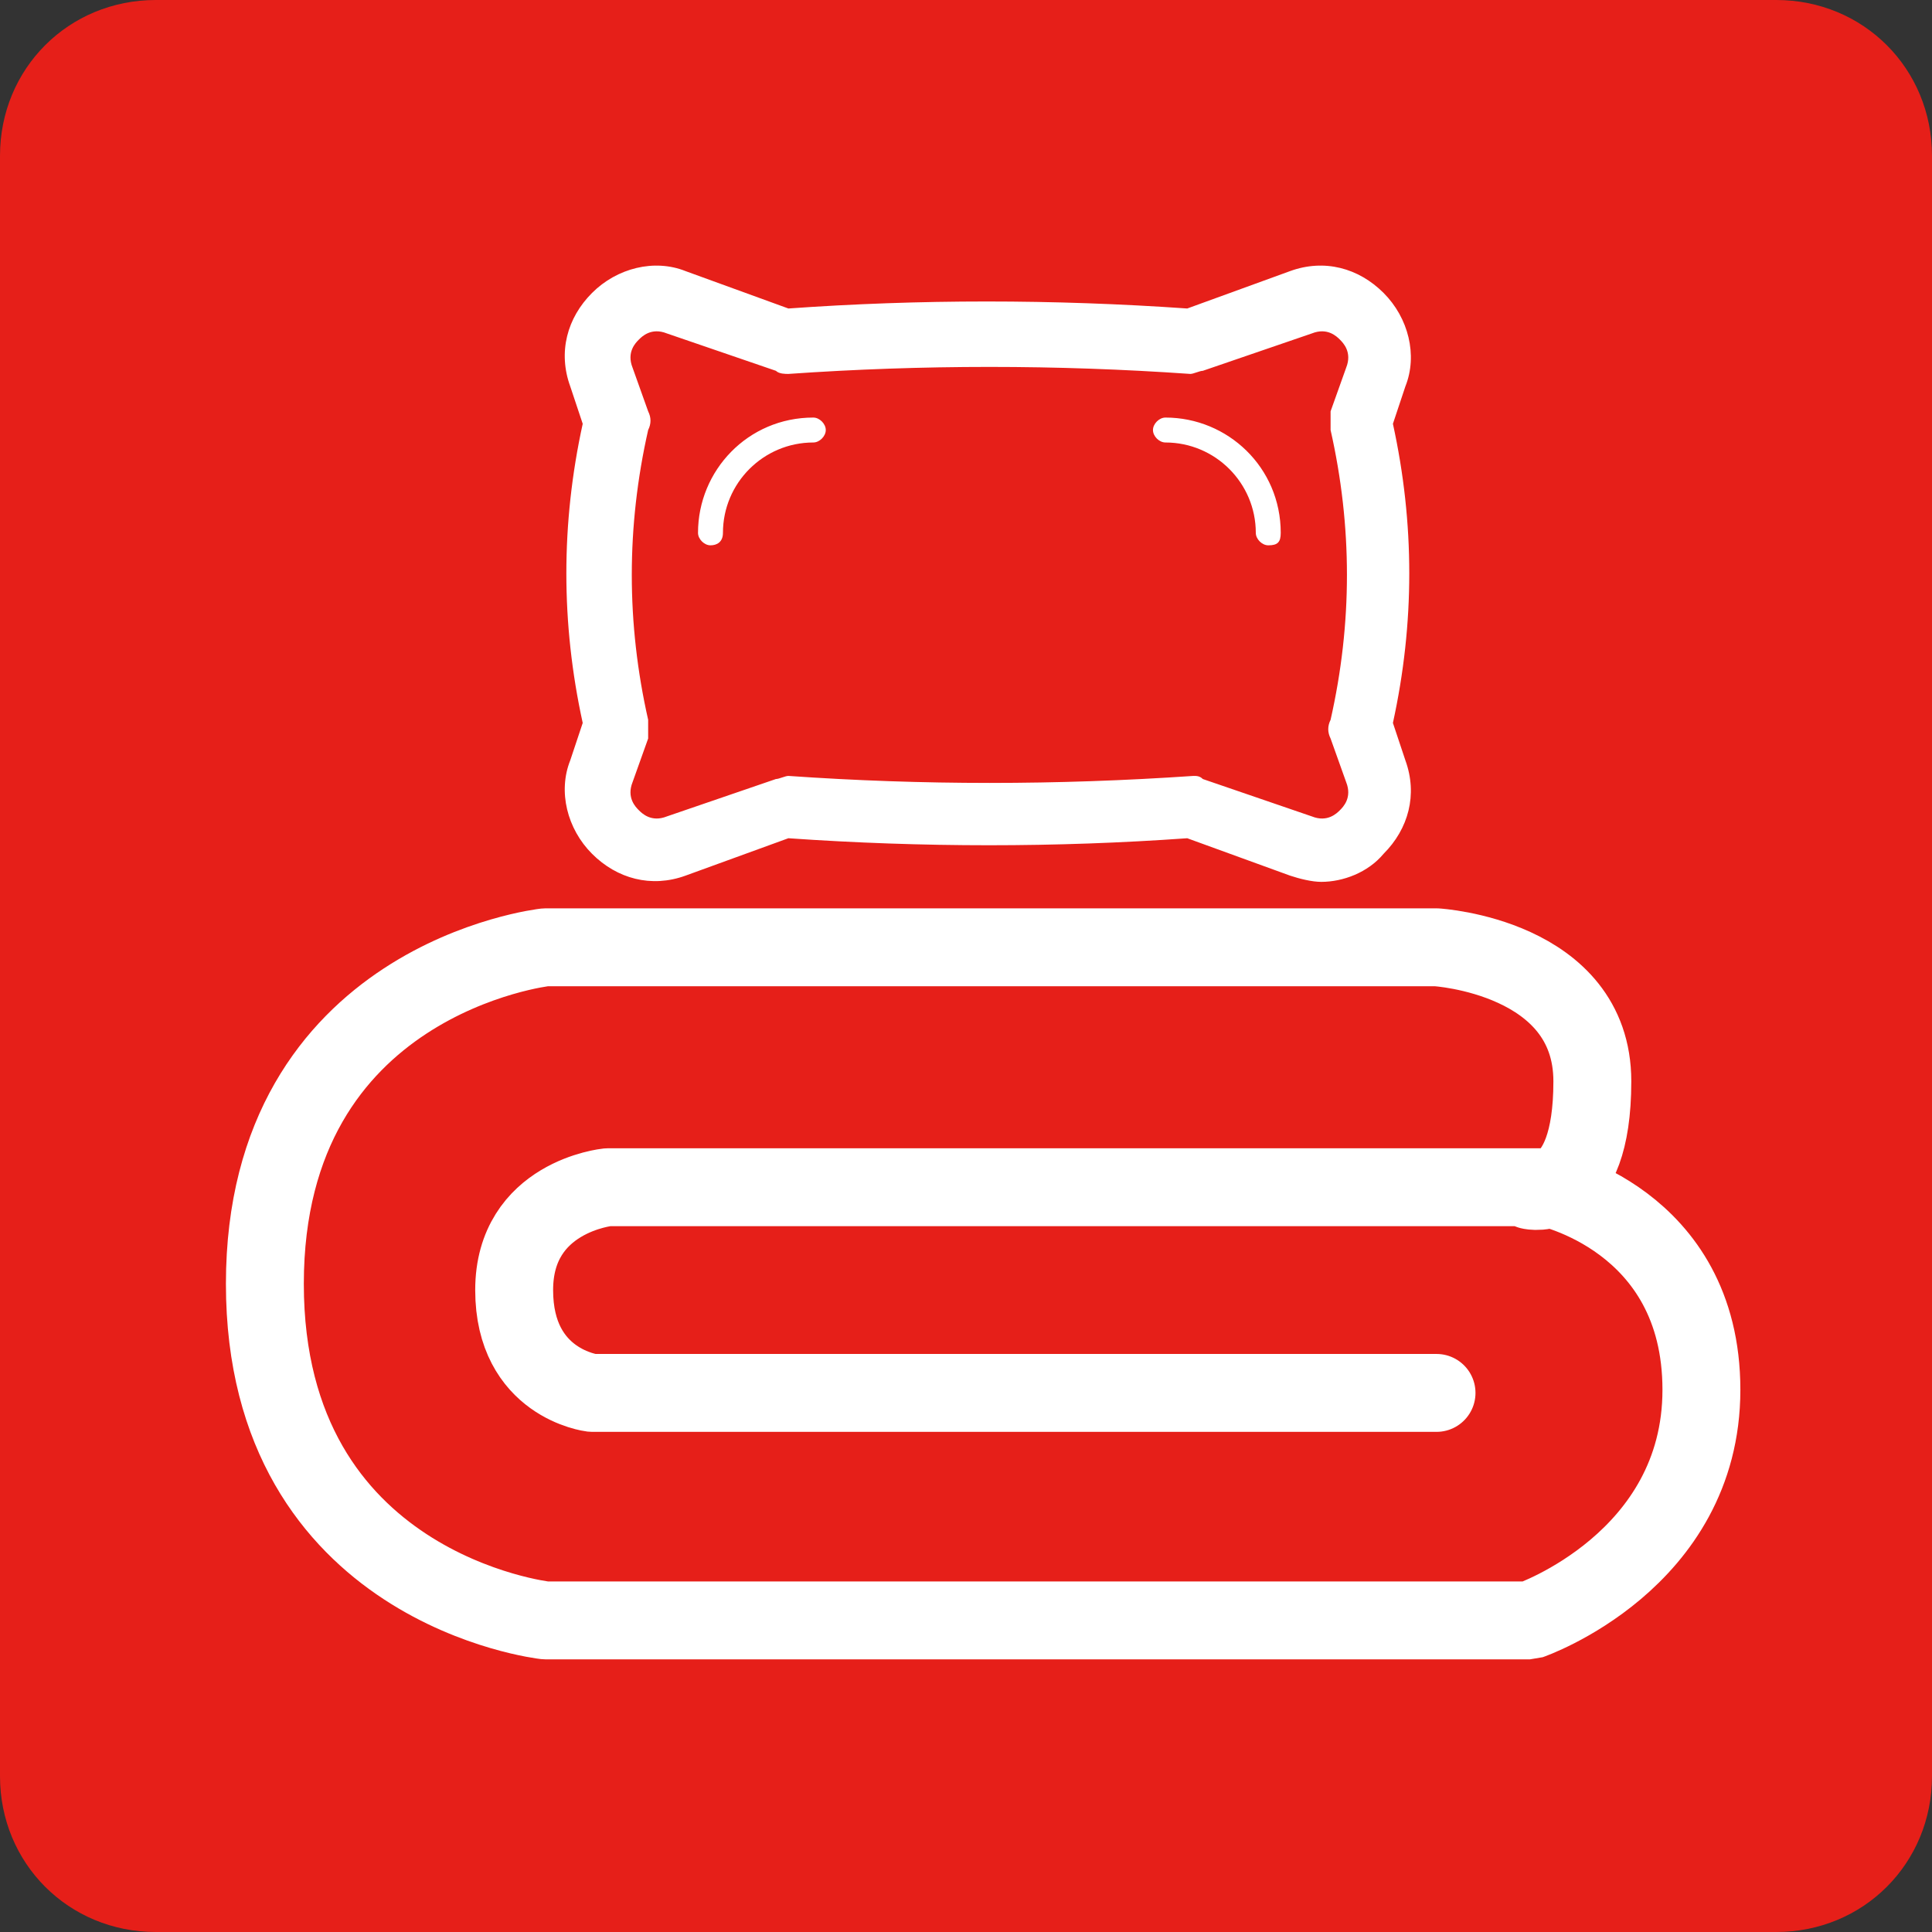
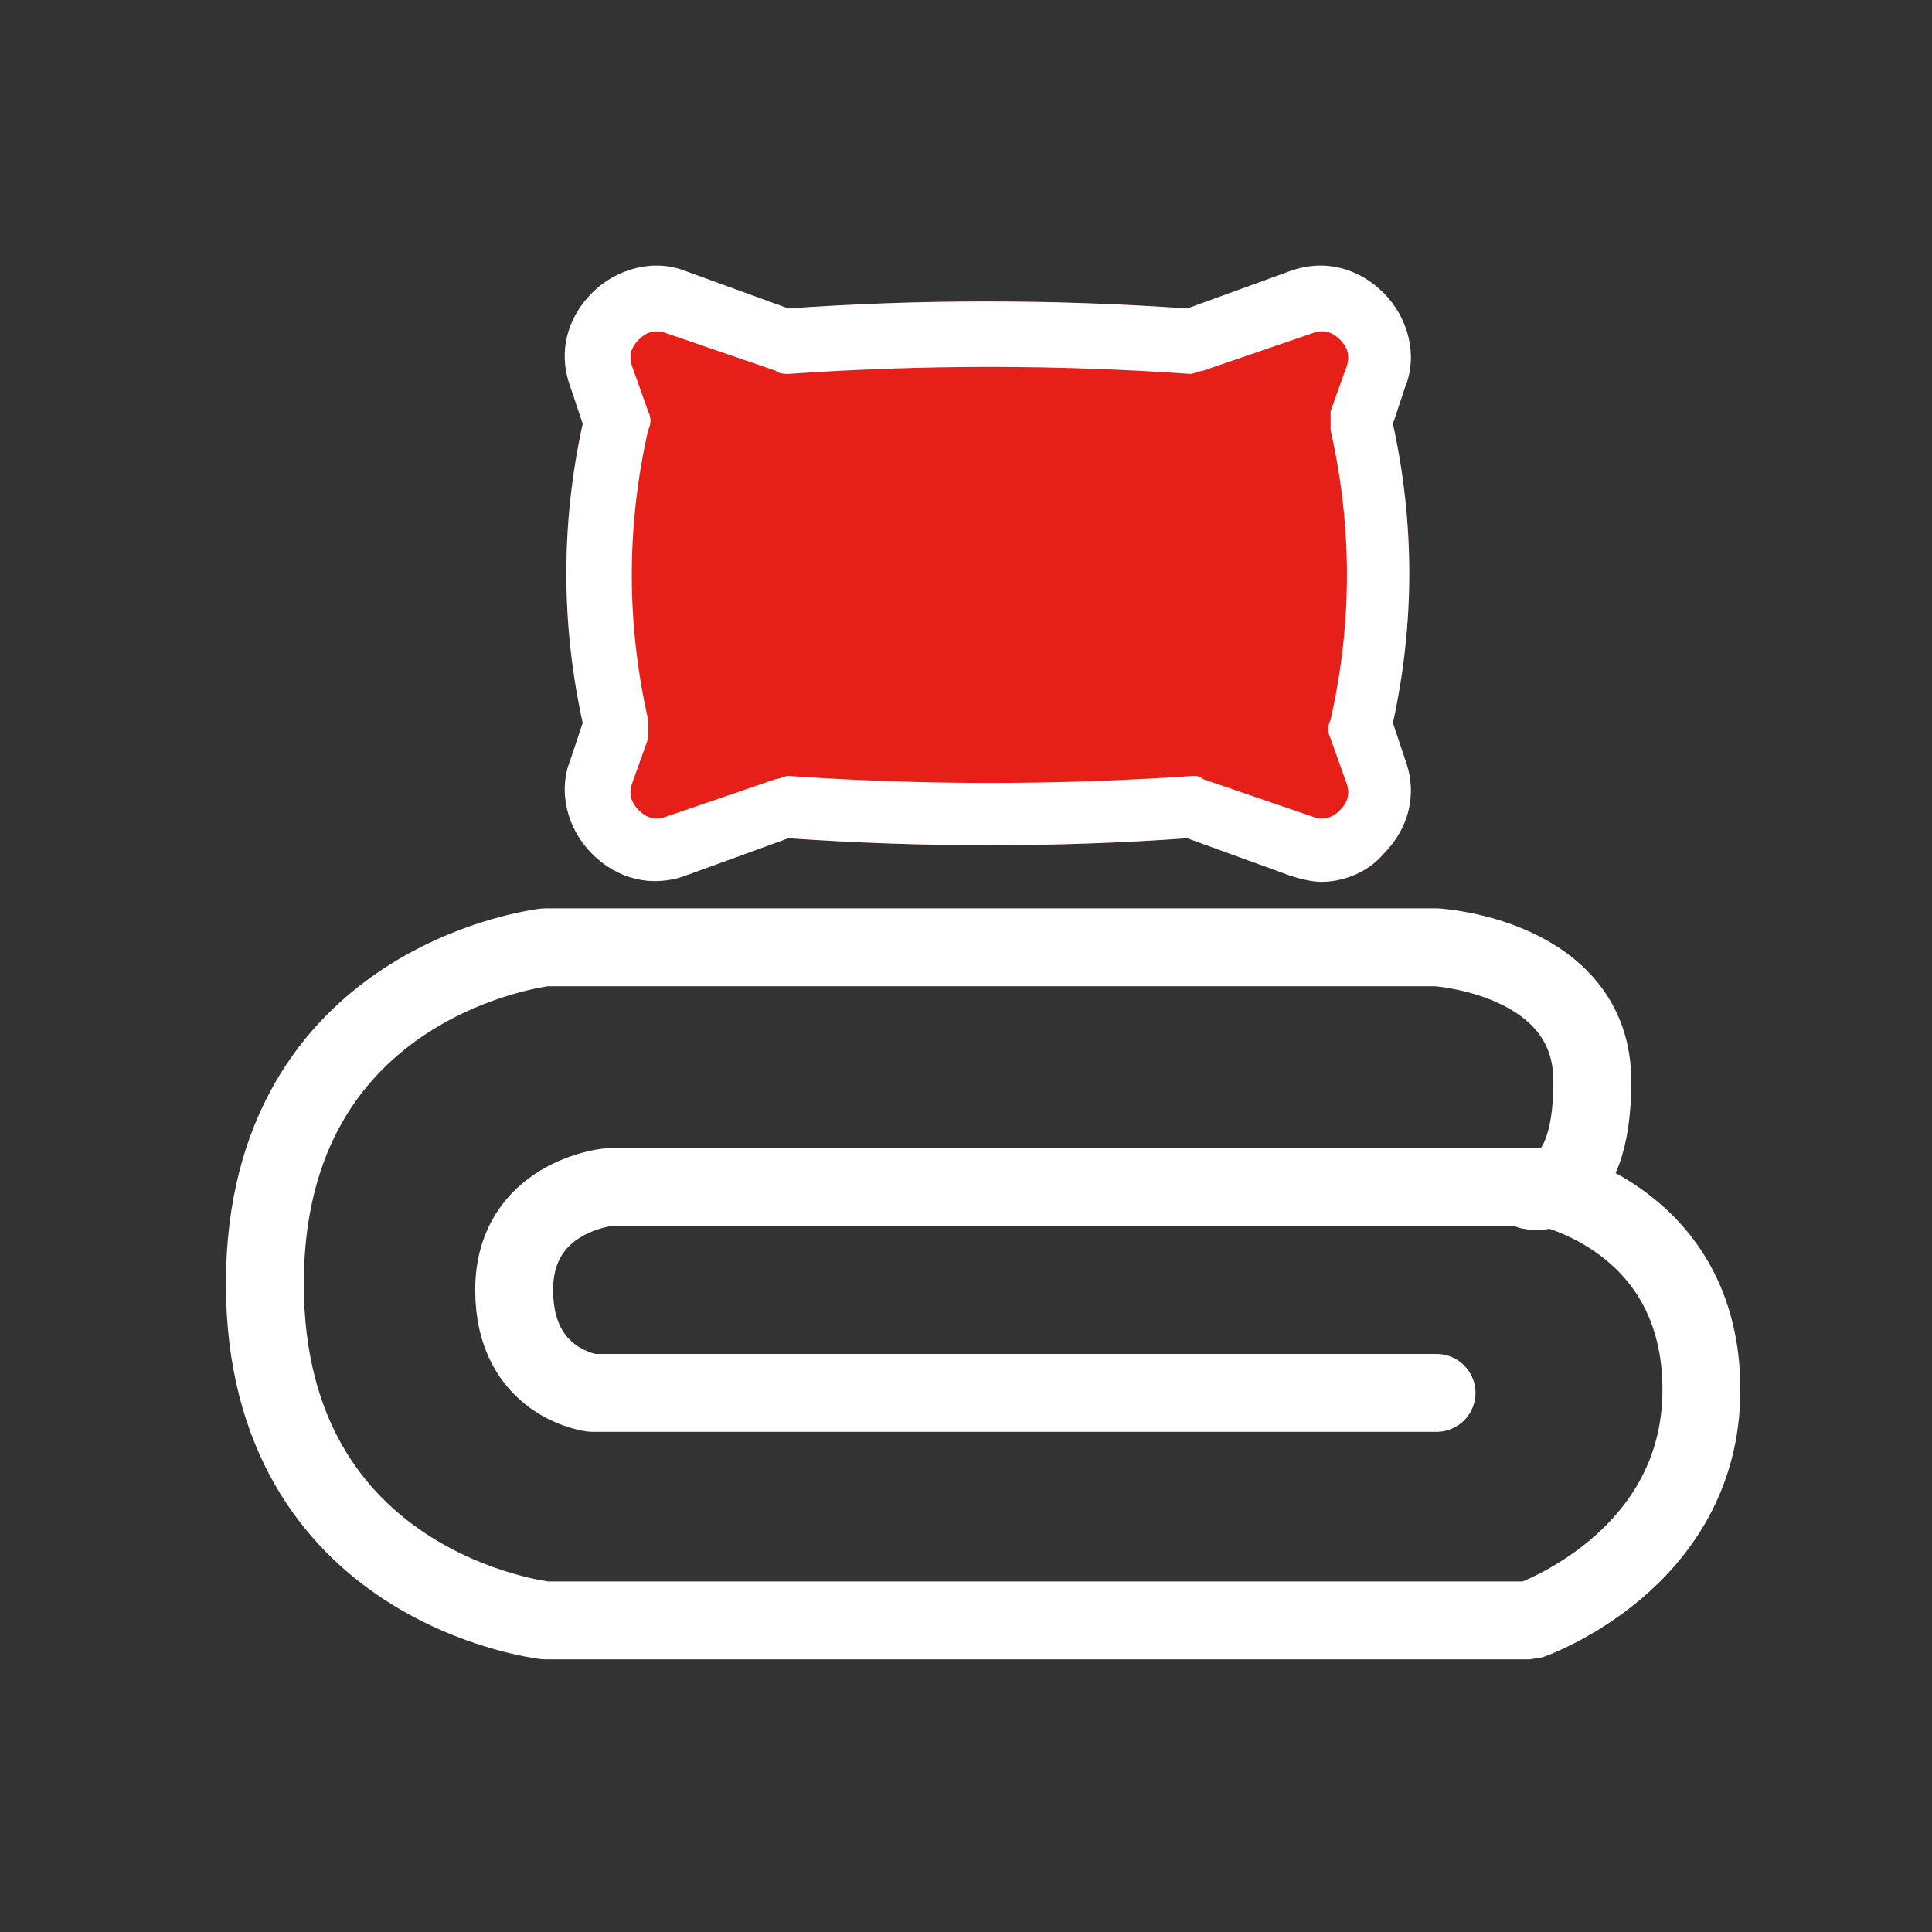
<svg xmlns="http://www.w3.org/2000/svg" viewBox="0 0 62 62">
  <rect x="0" y="0" width="62" height="62" fill="#333333" stroke="none" />
  <style>.st0{fill:#e61f19}.st1{fill:#fff}</style>
  <g id="short">
-     <path class="st0" d="M57 62H5c-2.8 0-5-2.2-5-5V5c0-2.8 2.2-5 5-5h52c2.8 0 5 2.2 5 5v52c0 2.8-2.2 5-5 5z" />
    <path d="M46.1 44.7H19s-2.5-.3-2.5-3.3 3-3.3 3-3.3h30.1s5 1 5 6.5-5.5 7.4-5.5 7.4H17.5s-9-1-9-10.8 9-10.8 9-10.8h28.6s5 .3 5 4.3-2 3.5-2 3.5" fill="none" stroke="#fff" stroke-width="2.5" stroke-linecap="round" stroke-linejoin="bevel" stroke-miterlimit="10" />
    <path class="st0" d="M42.4 28.3c-.3 0-.7-.1-1-.2l-3.3-1.2c-4.2.3-8.5.3-12.8 0L22 28.1c-1.1.4-2.2.1-3-.7-.8-.8-1.1-2-.7-3l.4-1.2c-.7-3.2-.7-6.4 0-9.6l-.4-1.2c-.4-1.1-.1-2.2.7-3 .8-.8 2-1.1 3-.7l3.3 1.2c4.2-.3 8.5-.3 12.8 0l3.3-1.2c1.1-.4 2.2-.1 3 .7.8.8 1.1 2 .7 3l-.4 1.2c.7 3.2.7 6.4 0 9.6l.4 1.2c.4 1.1.1 2.2-.7 3-.5.6-1.3.9-2 .9z" />
    <path class="st1" d="M42.4 28.3c-.3 0-.7-.1-1-.2l-3.3-1.2c-4.2.3-8.5.3-12.8 0L22 28.1c-1.1.4-2.2.1-3-.7-.8-.8-1.1-2-.7-3l.4-1.2c-.7-3.2-.7-6.4 0-9.6l-.4-1.2c-.4-1.1-.1-2.2.7-3 .8-.8 2-1.1 3-.7l3.3 1.2c4.2-.3 8.5-.3 12.8 0l3.3-1.2c1.1-.4 2.2-.1 3 .7.8.8 1.1 2 .7 3l-.4 1.2c.7 3.2.7 6.4 0 9.6l.4 1.2c.4 1.1.1 2.2-.7 3-.5.6-1.3.9-2 .9zm-4.1-3.4c.1 0 .2 0 .3.1l3.5 1.2c.5.2.8-.1.9-.2.1-.1.4-.4.2-.9l-.5-1.4c-.1-.2-.1-.4 0-.6.7-3.1.7-6.2 0-9.3v-.6l.5-1.4c.2-.5-.1-.8-.2-.9-.1-.1-.4-.4-.9-.2l-3.5 1.2c-.1 0-.3.1-.4.1-4.3-.3-8.6-.3-12.9 0-.1 0-.3 0-.4-.1l-3.5-1.2c-.5-.2-.8.1-.9.2-.1.1-.4.4-.2.9l.5 1.4c.1.2.1.4 0 .6-.7 3.1-.7 6.2 0 9.3v.6l-.5 1.4c-.2.5.1.8.2.9.1.1.4.4.9.2l3.5-1.2c.1 0 .3-.1.4-.1 4.3.3 8.6.3 13 0-.1 0 0 0 0 0z" />
-     <path class="st1" d="M22.8 17.5c-.2 0-.4-.2-.4-.4 0-2 1.6-3.7 3.7-3.7.2 0 .4.2.4.4s-.2.4-.4.4c-1.6 0-2.9 1.3-2.9 2.9 0 .3-.2.4-.4.4zm17.9 0c-.2 0-.4-.2-.4-.4 0-1.6-1.3-2.9-2.9-2.9-.2 0-.4-.2-.4-.4s.2-.4.4-.4c2 0 3.7 1.6 3.7 3.7 0 .3-.1.4-.4.4z" />
  </g>
</svg>